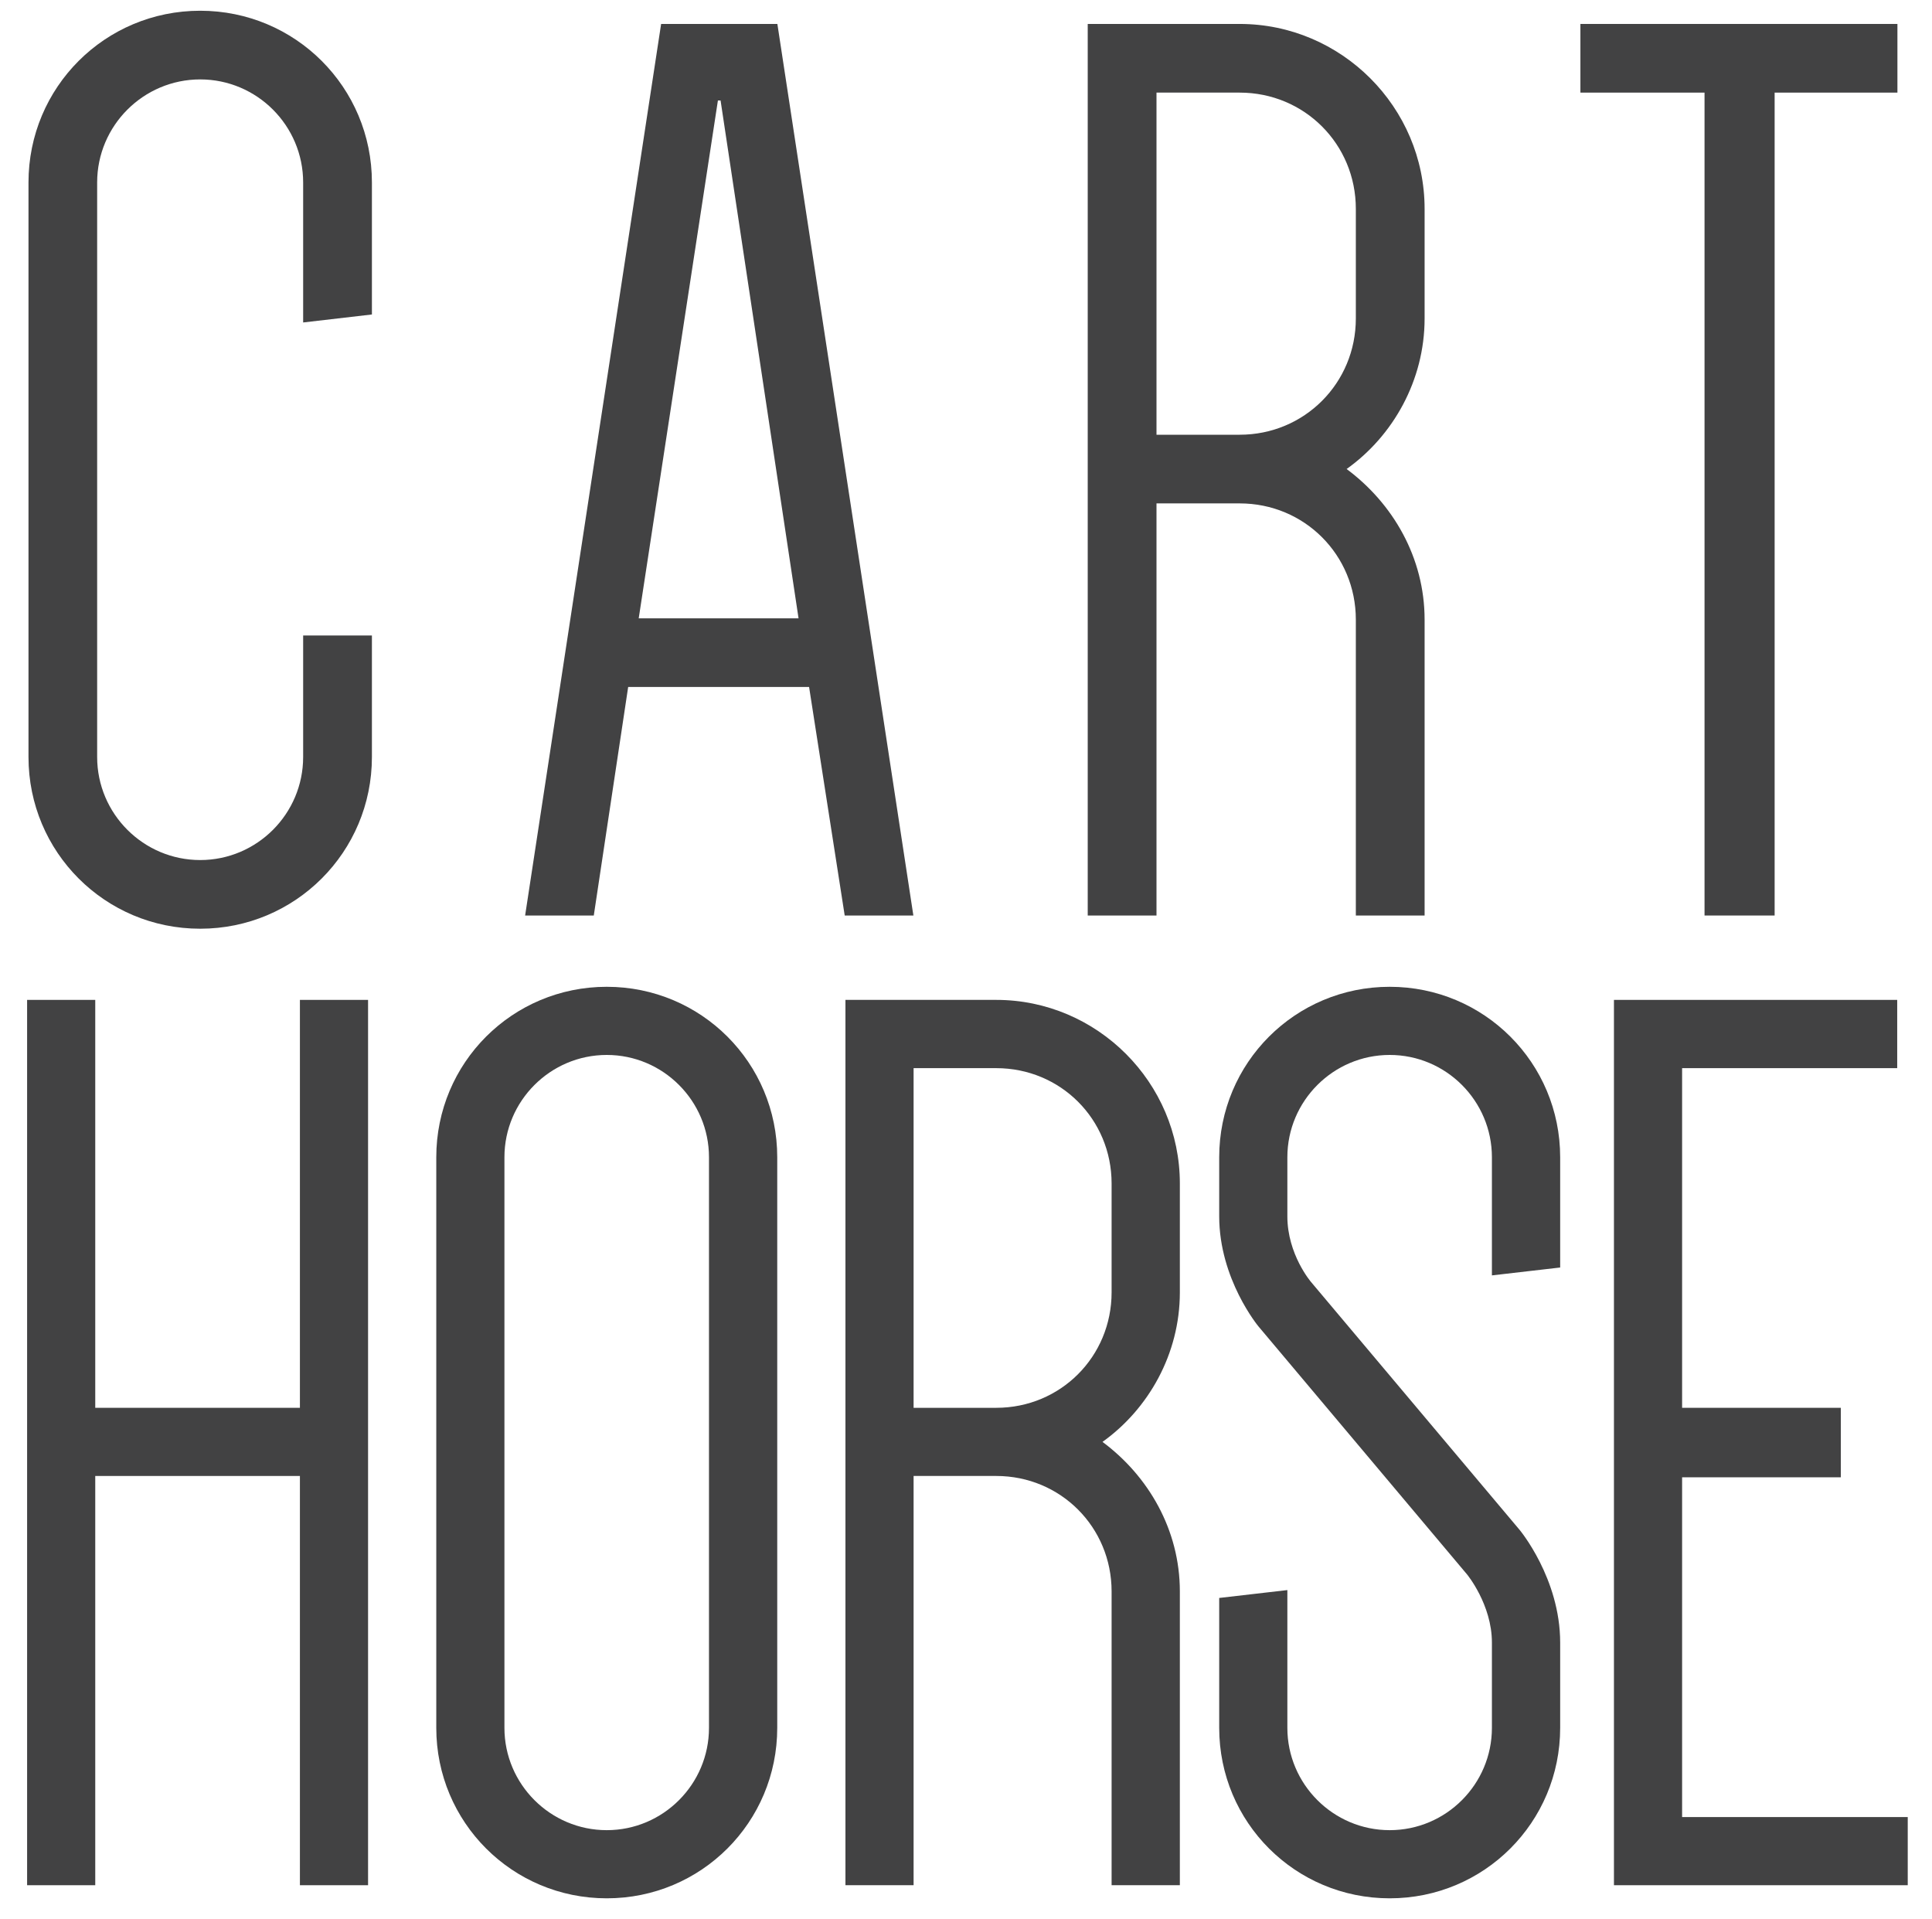
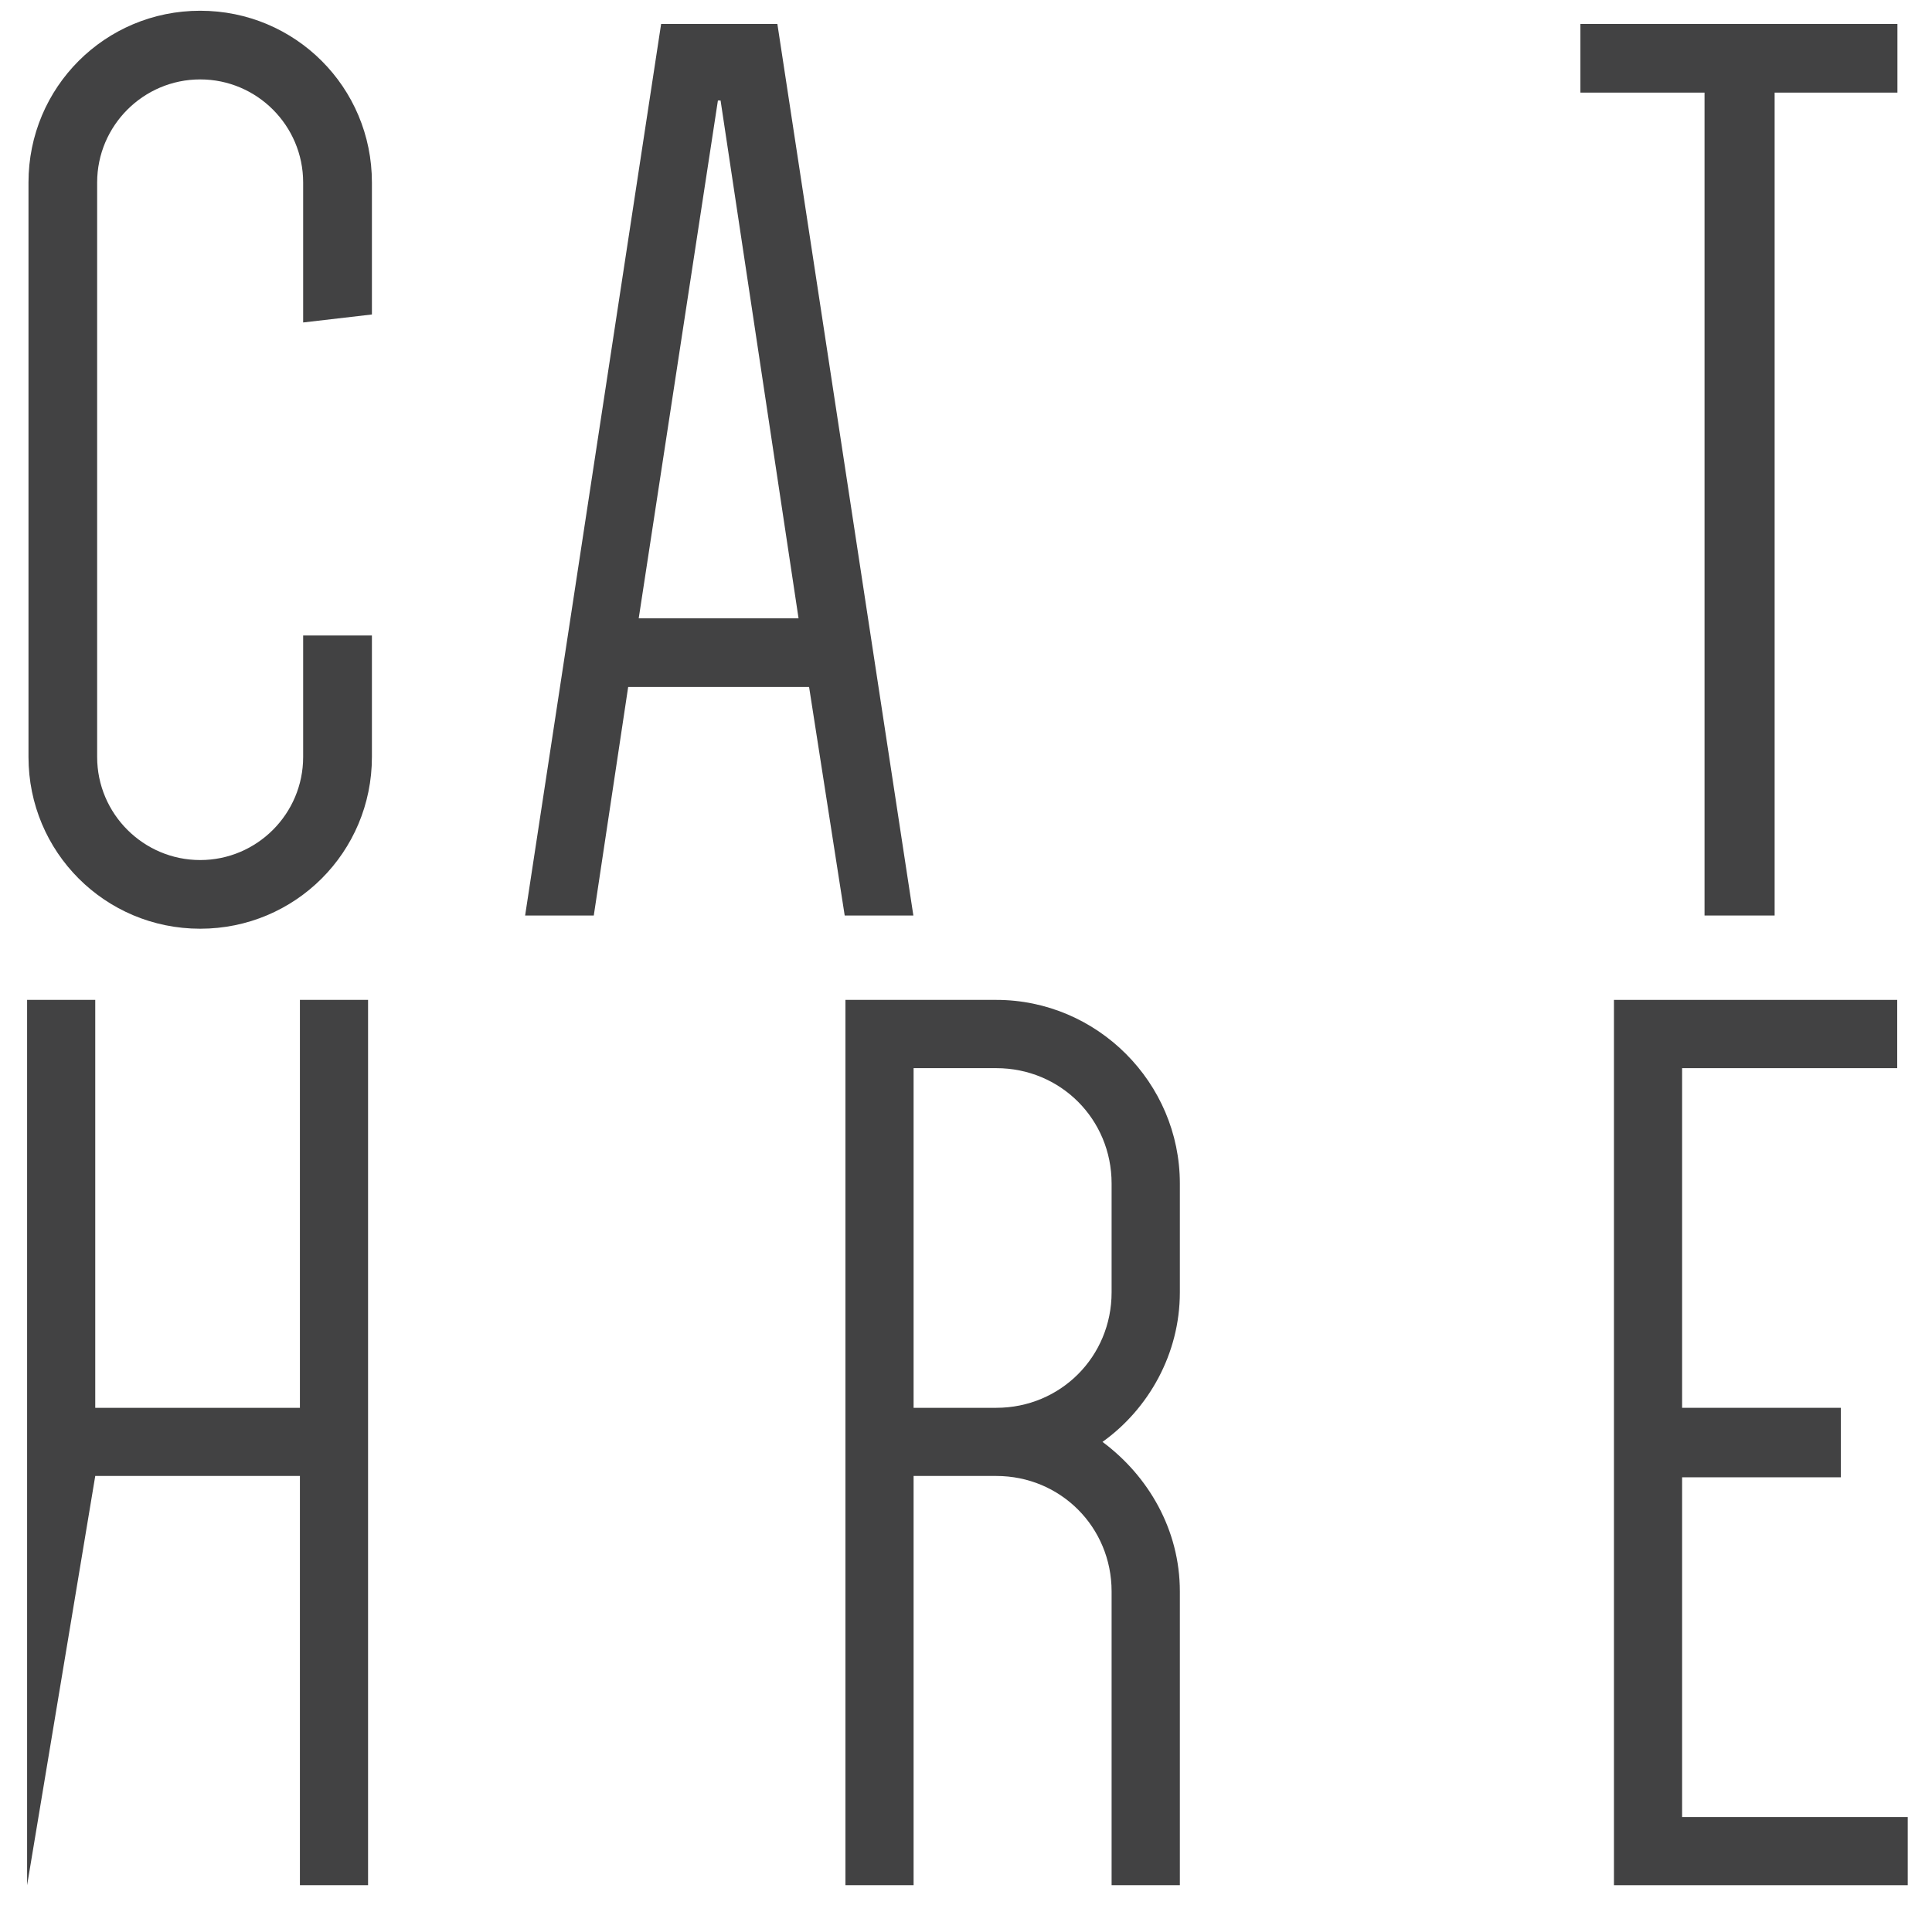
<svg xmlns="http://www.w3.org/2000/svg" xmlns:xlink="http://www.w3.org/1999/xlink" width="295pt" height="293pt" viewBox="0 0 295 293" version="1.1">
  <defs>
    <g>
      <symbol overflow="visible" id="glyph0-0">
-         <path style="stroke:none;" d="M 27.641 -90.719 C 27.641 -93.719 25.234 -96.125 22.234 -96.125 L 18.016 -96.125 L 18.016 -61.484 L 22.234 -61.484 C 25.234 -61.484 27.641 -63.875 27.641 -66.891 Z M 30.641 -66.891 C 30.641 -62.484 26.828 -58.469 22.234 -58.469 L 15.016 -58.469 L 15.016 -99.125 L 22.234 -99.125 C 26.828 -99.125 30.641 -95.125 30.641 -90.719 Z M 40.047 -96.125 L 40.047 -80.5 L 47.266 -80.5 L 47.266 -77.094 L 40.047 -77.094 L 40.047 -61.484 L 50.266 -61.484 L 50.266 -58.469 L 36.641 -58.469 L 36.641 -99.125 L 49.859 -99.125 L 49.859 -96.125 Z M 56.266 -99.125 L 60.078 -99.125 L 69.688 -68.484 L 69.688 -99.125 L 73.094 -99.125 L 73.094 -58.469 L 69.688 -58.469 L 59.469 -90.906 L 59.469 -58.469 L 56.266 -58.469 Z M 80.906 -84.109 C 80.906 -84.109 79.094 -86.109 79.094 -89.109 L 79.094 -91.922 C 79.094 -96.125 82.703 -99.719 86.906 -99.719 C 91.312 -99.719 94.719 -96.125 94.719 -91.922 L 94.719 -86.703 L 91.719 -86.516 L 91.719 -91.922 C 91.719 -94.516 89.516 -96.719 86.906 -96.719 C 84.5 -96.719 82.297 -94.516 82.297 -91.922 L 82.297 -89.109 C 82.297 -87.312 83.297 -86.109 83.297 -86.109 L 92.922 -74.688 C 92.922 -74.688 94.719 -72.688 94.719 -69.688 L 94.719 -65.688 C 94.719 -61.484 91.312 -57.875 86.906 -57.875 C 82.703 -57.875 79.094 -61.484 79.094 -65.688 L 79.094 -71.688 L 82.297 -72.094 L 82.297 -65.688 C 82.297 -63.078 84.5 -60.875 86.906 -60.875 C 89.516 -60.875 91.719 -63.078 91.719 -65.688 L 91.719 -69.688 C 91.719 -71.484 90.516 -72.688 90.516 -72.688 Z M 103.734 -96.125 L 103.734 -80.5 L 110.938 -80.5 L 110.938 -77.094 L 103.734 -77.094 L 103.734 -61.484 L 114.141 -61.484 L 114.141 -58.469 L 100.719 -58.469 L 100.719 -99.125 L 113.547 -99.125 L 113.547 -96.125 Z M 6 -49.469 L 123.156 -49.469 L 123.156 -108.141 L 6 -108.141 Z M 6 -49.469 " />
-       </symbol>
+         </symbol>
      <symbol overflow="visible" id="glyph0-1">
-         <path style="stroke:none;" d="M 51.672 -135.172 L 51.672 -72.891 L 20.422 -72.891 L 20.422 -135.172 L 10.016 -135.172 L 10.016 0 L 20.422 0 L 20.422 -62.484 L 51.672 -62.484 L 51.672 0 L 62.078 0 L 62.078 -135.172 Z M 51.672 -135.172 " />
+         <path style="stroke:none;" d="M 51.672 -135.172 L 51.672 -72.891 L 20.422 -72.891 L 20.422 -135.172 L 10.016 -135.172 L 10.016 0 L 20.422 -62.484 L 51.672 -62.484 L 51.672 0 L 62.078 0 L 62.078 -135.172 Z M 51.672 -135.172 " />
      </symbol>
      <symbol overflow="visible" id="glyph0-2">
-         <path style="stroke:none;" d="M 19.422 -111.141 C 19.422 -119.75 26.438 -126.766 35.047 -126.766 C 43.656 -126.766 50.656 -119.75 50.656 -111.141 L 50.656 -24.031 C 50.656 -15.422 43.656 -8.406 35.047 -8.406 C 26.438 -8.406 19.422 -15.422 19.422 -24.031 Z M 9.016 -24.031 C 9.016 -9.609 20.625 2 35.047 2 C 49.469 2 61.078 -9.609 61.078 -24.031 L 61.078 -111.141 C 61.078 -125.562 49.469 -137.172 35.047 -137.172 C 20.625 -137.172 9.016 -125.562 9.016 -111.141 Z M 9.016 -24.031 " />
-       </symbol>
+         </symbol>
      <symbol overflow="visible" id="glyph0-3">
        <path style="stroke:none;" d="M 61.078 -44.859 C 61.078 -54.266 56.266 -62.484 49.266 -67.688 C 56.266 -72.688 61.078 -81.094 61.078 -90.516 L 61.078 -107.141 C 61.078 -122.547 48.453 -135.172 33.047 -135.172 L 10.016 -135.172 L 10.016 0 L 20.422 0 L 20.422 -62.484 L 33.047 -62.484 C 42.859 -62.484 50.656 -54.672 50.656 -44.859 L 50.656 0 L 61.078 0 Z M 20.422 -72.891 L 20.422 -124.75 L 33.047 -124.75 C 42.859 -124.75 50.656 -116.953 50.656 -107.141 L 50.656 -90.516 C 50.656 -80.703 42.859 -72.891 33.047 -72.891 Z M 20.422 -72.891 " />
      </symbol>
      <symbol overflow="visible" id="glyph0-4">
-         <path style="stroke:none;" d="M 44.656 -47.453 C 44.656 -47.453 48.453 -42.859 48.453 -37.047 L 48.453 -24.031 C 48.453 -15.422 41.453 -8.406 32.844 -8.406 C 24.234 -8.406 17.219 -15.422 17.219 -24.031 L 17.219 -45.062 L 6.812 -43.859 L 6.812 -24.031 C 6.812 -9.609 18.422 2 32.844 2 C 47.266 2 58.875 -9.609 58.875 -24.031 L 58.875 -37.047 C 58.875 -46.859 52.672 -54.266 52.672 -54.266 L 20.828 -92.109 C 20.828 -92.109 17.219 -96.312 17.219 -102.125 L 17.219 -111.141 C 17.219 -119.75 24.234 -126.766 32.844 -126.766 C 41.453 -126.766 48.453 -119.75 48.453 -111.141 L 48.453 -93.109 L 58.875 -94.312 L 58.875 -111.141 C 58.875 -125.562 47.266 -137.172 32.844 -137.172 C 18.422 -137.172 6.812 -125.562 6.812 -111.141 L 6.812 -102.125 C 6.812 -92.516 12.812 -85.312 12.812 -85.312 Z M 44.656 -47.453 " />
-       </symbol>
+         </symbol>
      <symbol overflow="visible" id="glyph0-5">
        <path style="stroke:none;" d="M 53.266 -124.75 L 53.266 -135.172 L 10.016 -135.172 L 10.016 0 L 54.875 0 L 54.875 -10.406 L 20.422 -10.406 L 20.422 -62.281 L 44.656 -62.281 L 44.656 -72.891 L 20.422 -72.891 L 20.422 -124.75 Z M 53.266 -124.75 " />
      </symbol>
      <symbol overflow="visible" id="glyph1-0">
-         <path style="stroke:none;" d="M 27.828 -91.359 C 27.828 -94.375 25.406 -96.797 22.391 -96.797 L 18.156 -96.797 L 18.156 -61.906 L 22.391 -61.906 C 25.406 -61.906 27.828 -64.328 27.828 -67.359 Z M 30.859 -67.359 C 30.859 -62.922 27.031 -58.891 22.391 -58.891 L 15.125 -58.891 L 15.125 -99.828 L 22.391 -99.828 C 27.031 -99.828 30.859 -95.797 30.859 -91.359 Z M 40.328 -96.797 L 40.328 -81.078 L 47.594 -81.078 L 47.594 -77.641 L 40.328 -77.641 L 40.328 -61.906 L 50.625 -61.906 L 50.625 -58.891 L 36.906 -58.891 L 36.906 -99.828 L 50.219 -99.828 L 50.219 -96.797 Z M 56.672 -99.828 L 60.5 -99.828 L 70.188 -68.969 L 70.188 -99.828 L 73.609 -99.828 L 73.609 -58.891 L 70.188 -58.891 L 59.891 -91.562 L 59.891 -58.891 L 56.672 -58.891 Z M 81.469 -84.703 C 81.469 -84.703 79.656 -86.719 79.656 -89.75 L 79.656 -92.562 C 79.656 -96.797 83.297 -100.438 87.531 -100.438 C 91.969 -100.438 95.391 -96.797 95.391 -92.562 L 95.391 -87.328 L 92.359 -87.125 L 92.359 -92.562 C 92.359 -95.188 90.141 -97.406 87.531 -97.406 C 85.109 -97.406 82.891 -95.188 82.891 -92.562 L 82.891 -89.75 C 82.891 -87.922 83.891 -86.719 83.891 -86.719 L 93.578 -75.219 C 93.578 -75.219 95.391 -73.203 95.391 -70.188 L 95.391 -66.141 C 95.391 -61.906 91.969 -58.281 87.531 -58.281 C 83.297 -58.281 79.656 -61.906 79.656 -66.141 L 79.656 -72.203 L 82.891 -72.609 L 82.891 -66.141 C 82.891 -63.531 85.109 -61.312 87.531 -61.312 C 90.141 -61.312 92.359 -63.531 92.359 -66.141 L 92.359 -70.188 C 92.359 -72 91.156 -73.203 91.156 -73.203 Z M 104.469 -96.797 L 104.469 -81.078 L 111.719 -81.078 L 111.719 -77.641 L 104.469 -77.641 L 104.469 -61.906 L 114.953 -61.906 L 114.953 -58.891 L 101.438 -58.891 L 101.438 -99.828 L 114.344 -99.828 L 114.344 -96.797 Z M 6.047 -49.812 L 124.031 -49.812 L 124.031 -108.906 L 6.047 -108.906 Z M 6.047 -49.812 " />
-       </symbol>
+         </symbol>
      <symbol overflow="visible" id="glyph1-1">
        <path style="stroke:none;" d="M 61.516 -91.766 L 61.516 -111.922 C 61.516 -126.453 49.812 -138.141 35.297 -138.141 C 20.766 -138.141 9.078 -126.453 9.078 -111.922 L 9.078 -24.203 C 9.078 -9.688 20.766 2.016 35.297 2.016 C 49.812 2.016 61.516 -9.688 61.516 -24.203 L 61.516 -42.75 L 51.016 -42.75 L 51.016 -24.203 C 51.016 -15.531 43.969 -8.469 35.297 -8.469 C 26.625 -8.469 19.562 -15.531 19.562 -24.203 L 19.562 -111.922 C 19.562 -120.594 26.625 -127.656 35.297 -127.656 C 43.969 -127.656 51.016 -120.594 51.016 -111.922 L 51.016 -90.547 Z M 61.516 -91.766 " />
      </symbol>
      <symbol overflow="visible" id="glyph1-2">
        <path style="stroke:none;" d="M 41.141 -136.125 L 23.391 -136.125 L 2.625 0 L 13.109 0 L 18.359 -34.891 L 45.984 -34.891 L 51.422 0 L 61.906 0 Z M 32.062 -124.438 L 32.469 -124.438 L 44.375 -45.375 L 19.969 -45.375 Z M 32.062 -124.438 " />
      </symbol>
      <symbol overflow="visible" id="glyph1-3">
-         <path style="stroke:none;" d="M 61.516 -45.172 C 61.516 -54.656 56.672 -62.922 49.609 -68.172 C 56.672 -73.203 61.516 -81.672 61.516 -91.156 L 61.516 -107.891 C 61.516 -123.422 48.797 -136.125 33.281 -136.125 L 10.078 -136.125 L 10.078 0 L 20.578 0 L 20.578 -62.922 L 33.281 -62.922 C 43.156 -62.922 51.016 -55.062 51.016 -45.172 L 51.016 0 L 61.516 0 Z M 20.578 -73.406 L 20.578 -125.641 L 33.281 -125.641 C 43.156 -125.641 51.016 -117.781 51.016 -107.891 L 51.016 -91.156 C 51.016 -81.281 43.156 -73.406 33.281 -73.406 Z M 20.578 -73.406 " />
-       </symbol>
+         </symbol>
      <symbol overflow="visible" id="glyph1-4">
        <path style="stroke:none;" d="M 52.234 -136.125 L 3.828 -136.125 L 3.828 -125.641 L 22.781 -125.641 L 22.781 0 L 33.484 0 L 33.484 -125.641 L 52.234 -125.641 Z M 52.234 -136.125 " />
      </symbol>
    </g>
  </defs>
  <g id="surface1">
    <g style="fill:rgb(26.122%,25.931%,26.553%);fill-opacity:1;">
      <use xlink:href="#glyph0-1" x="-5.878" y="287.836" />
      <use xlink:href="#glyph0-2" x="57.6" y="287.836" />
      <use xlink:href="#glyph0-3" x="119.076" y="287.836" />
      <use xlink:href="#glyph0-4" x="179.35" y="287.836" />
    </g>
    <g style="fill:rgb(26.122%,25.931%,26.553%);fill-opacity:1;">
      <use xlink:href="#glyph0-5" x="236.421" y="287.836" />
    </g>
    <g style="fill:rgb(26.122%,25.931%,26.553%);fill-opacity:1;">
      <use xlink:href="#glyph1-1" x="-4.728" y="139.781" />
      <use xlink:href="#glyph1-2" x="77.557" y="139.781" />
    </g>
    <g style="fill:rgb(26.122%,25.931%,26.553%);fill-opacity:1;">
      <use xlink:href="#glyph1-3" x="156.009" y="139.781" />
    </g>
    <g style="fill:rgb(26.122%,25.931%,26.553%);fill-opacity:1;">
      <use xlink:href="#glyph1-4" x="237.487" y="139.781" />
    </g>
  </g>
</svg>